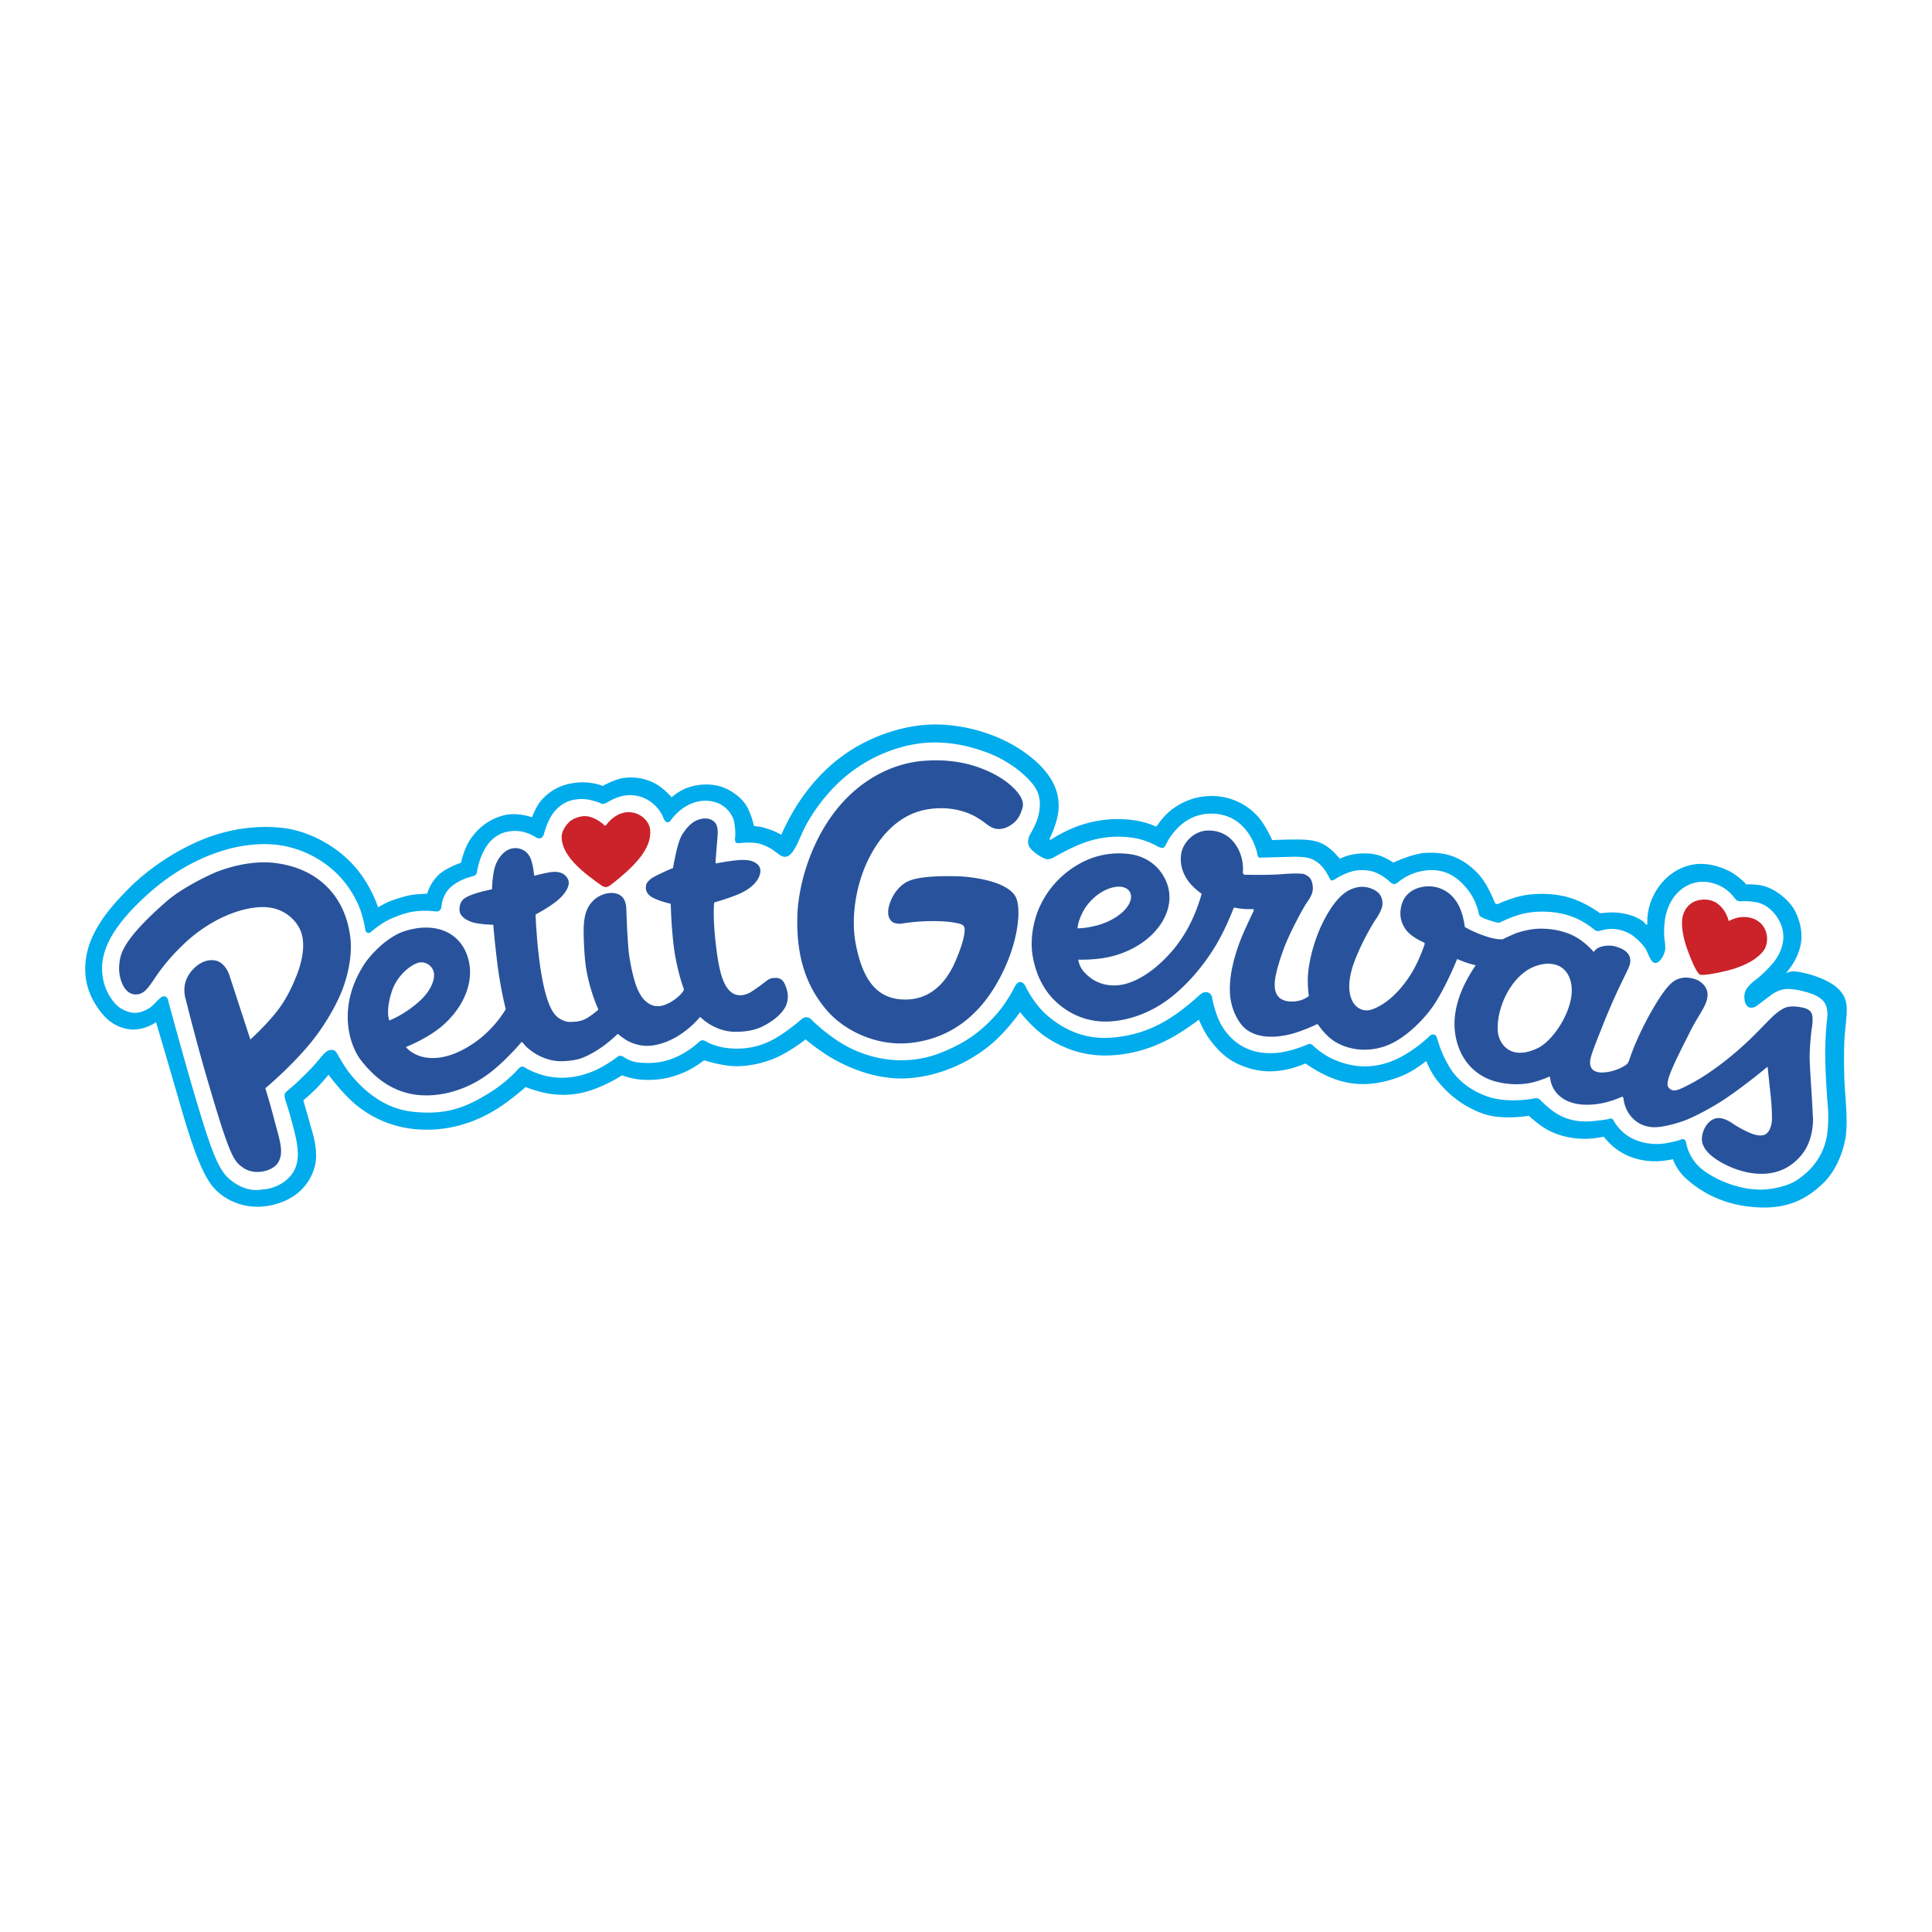
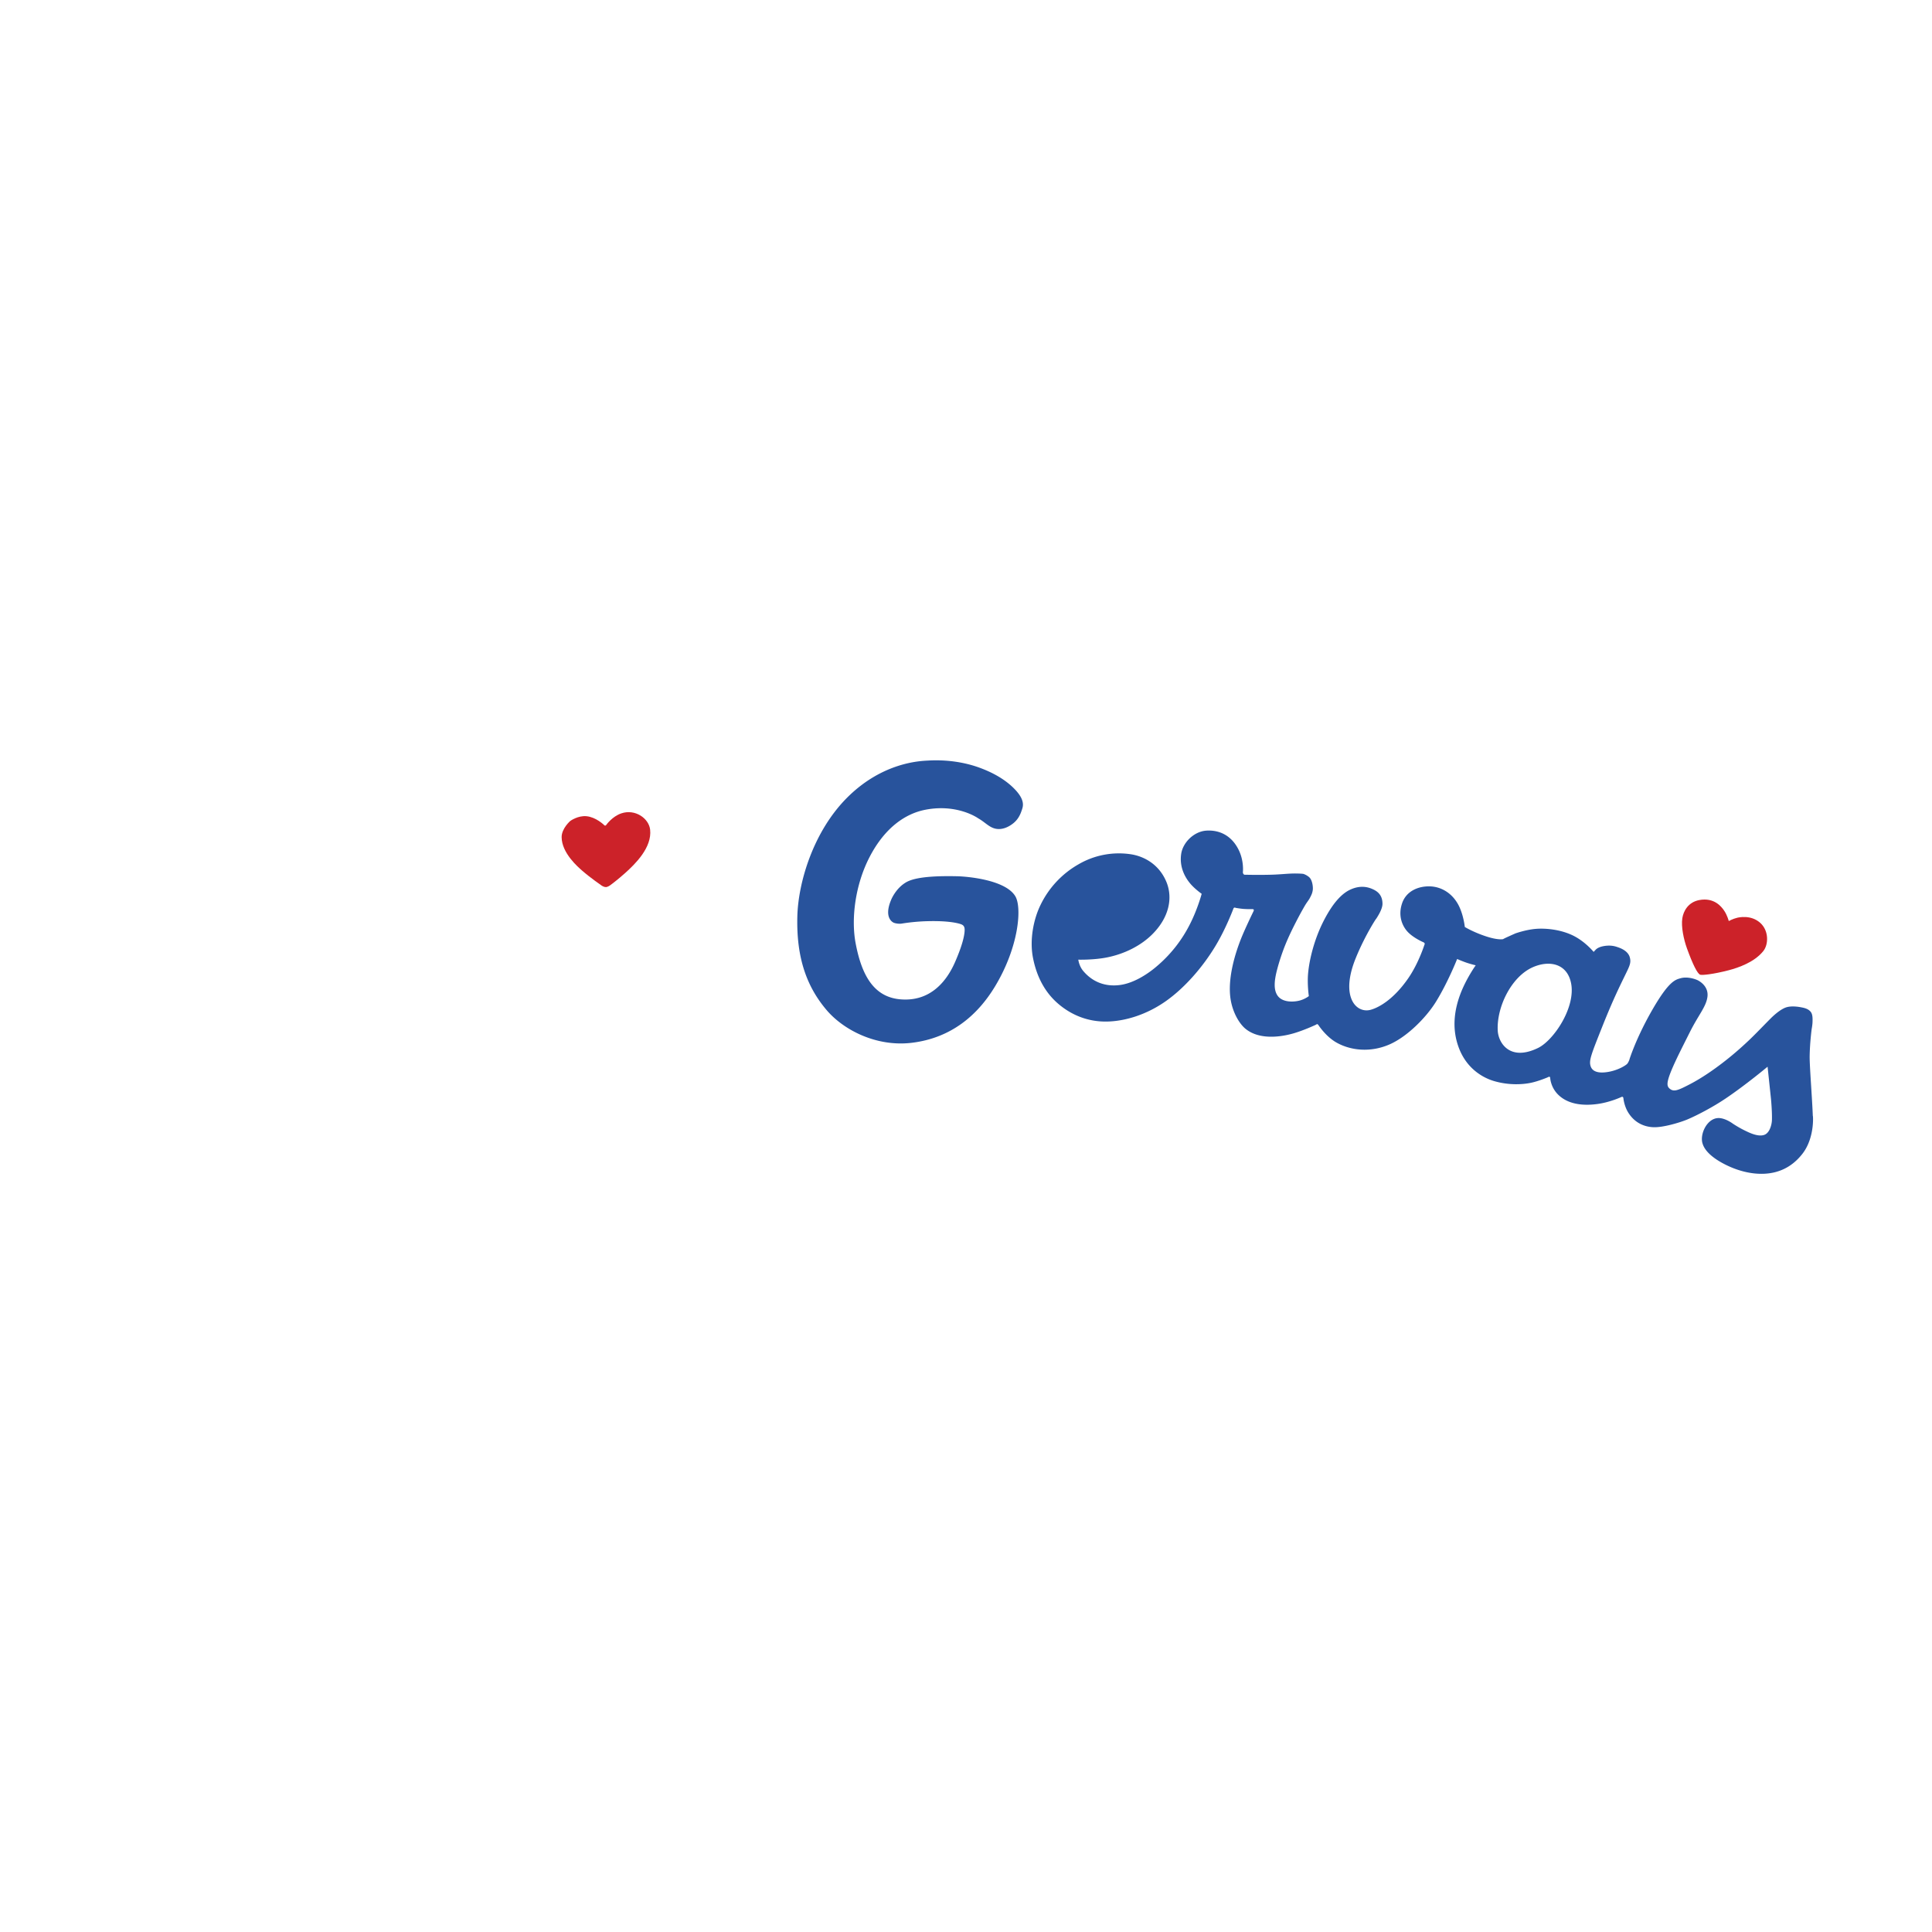
<svg xmlns="http://www.w3.org/2000/svg" width="2500" height="2500" viewBox="0 0 192.756 192.756">
  <g fill-rule="evenodd" clip-rule="evenodd">
-     <path fill="#fff" d="M0 0h192.756v192.756H0V0z" />
-     <path d="M12.797 88.696c-2.249 2.267-4.582 5.08-4.264 8.612.112 1.262.589 2.279 1.125 3.104.952 1.467 2.019 2.129 3.299 2.283 1.411.17 2.613-.715 2.613-.715s1.43 4.836 2.455 8.395c1.46 5.066 2.41 7.221 3.46 8.301 1.155 1.186 3.48 2.342 6.414 1.338 2.724-.93 3.517-3.135 3.62-4.299.119-1.34-.377-2.842-.377-2.842l-.878-3.096s.617-.5 1.202-1.086c.667-.67 1.313-1.469 1.313-1.469s1.233 1.699 2.542 2.836c1.223 1.061 3.543 2.592 7.038 2.652 3.396.061 5.946-1.281 7.161-2.037 1.42-.881 2.923-2.217 2.923-2.217s1.217.49 2.433.674c1.723.26 3.171.006 4.548-.52 1.551-.592 2.634-1.326 2.634-1.326s.945.369 1.977.436c1.42.092 2.801-.09 4.335-.785.988-.447 1.882-1.152 1.882-1.152s1.543.504 2.852.58c1.54.088 3.388-.342 4.754-1.039 1.365-.693 2.513-1.625 2.513-1.625s1.326 1.129 2.716 1.92c1.039.59 4.245 2.305 7.901 1.928 3.4-.346 6.151-1.889 7.922-3.383 1.561-1.318 2.867-3.189 2.867-3.189s1.213 1.594 2.674 2.549c2.031 1.33 4.121 1.881 6.406 1.768 2.721-.135 4.83-1.098 6.059-1.775 1.283-.707 2.701-1.785 2.701-1.785s.436 1.102 1.053 1.943c.953 1.303 1.957 2.148 3.234 2.652 1.625.639 2.92.666 4.34.402 1.031-.189 1.998-.629 1.998-.629s.908.645 1.873 1.111c1.219.586 2.496.996 4.189.943 1.545-.049 3.178-.592 4.127-1.072.941-.477 1.865-1.23 1.865-1.23s.438 1.113 1.043 1.881c.732.936 1.771 1.959 3.141 2.707 1.596.873 2.609 1.02 3.977 1.037 1.006.016 2.076-.156 2.076-.156s.84.797 1.701 1.305c1.064.627 2.447.986 3.812.994.984.006 1.955-.211 1.955-.211s.57.732 1.291 1.254c.951.688 2.1 1.107 3.447 1.189 1.025.064 2.176-.197 2.176-.197s.303 1.033 1.322 1.945c.568.51 2.607 2.322 6.09 2.762 3.488.439 5.588-.436 7.514-2.256 1.678-1.584 2.197-3.951 2.293-4.658.262-1.586-.061-4.215-.117-5.684-.043-1.264-.064-3.406.035-4.512.201-2.236.408-3.131-.232-4.104-.471-.711-1.279-1.186-2.133-1.539-.982-.408-2.018-.643-2.652-.695-.428-.035-.873.188-.873.188s1.127-1.119 1.484-2.823c.355-1.699-.467-3.358-.859-3.874-.834-1.1-1.992-1.803-2.881-2.024-.764-.191-1.68-.142-1.68-.142s-.438-.534-1.34-1.127c-.234-.155-2.025-1.167-3.902-.864-2.008.326-3.455 1.774-4.164 3.426-.545 1.266-.461 2.405-.461 2.405s.012.155-.053.177c-.197.065.027-.222-1.088-.743-.436-.203-1.324-.449-2.119-.476-.689-.023-1.445.084-1.445.084s-1.281-.952-2.748-1.459c-1.961-.677-4.045-.49-4.934-.316-1.193.236-2.41.797-2.41.797s-.18.093-.303.035c-.119-.055-.18-.263-.18-.263s-.689-1.78-1.617-2.755c-1.744-1.828-3.484-2.181-5.309-2.061-1.248.082-3.145.957-3.145.957s-.656-.453-1.33-.683c-.895-.308-2.004-.271-2.867-.092-.598.123-1.135.398-1.135.398s-.52-.648-1.08-1.076c-.648-.498-1.314-.785-2.557-.831-1.318-.049-3.117.047-3.117.047s-.549-1.29-1.293-2.206a6.153 6.153 0 0 0-4.777-2.195c-2.527.002-4.109 1.475-4.391 1.737a7.201 7.201 0 0 0-1.006 1.209c-.086.13-.139.099-.27.037-.303-.142-1.043-.405-1.883-.538-1.352-.213-3.184-.269-5.367.422-1.482.467-2.881 1.358-2.881 1.358s-.25.188-.311.131c-.064-.061.109-.395.109-.395s.68-1.379.758-2.646c.086-1.359-.242-3.384-3.285-5.596-2.713-1.974-6.19-2.855-8.996-2.855-2.978-.003-5.898 1.053-7.996 2.296-2.35 1.39-4.115 3.238-5.523 5.309-1.103 1.623-1.862 3.4-1.862 3.4s-.315-.187-.682-.346c-.345-.152-1.127-.413-1.469-.455-.317-.04-.575-.08-.575-.08s-.26-1.221-.769-2.047c-.586-.953-1.876-1.774-2.916-1.98a5.515 5.515 0 0 0-3.346.376c-.543.25-1.185.791-1.185.791s-.798-.959-1.792-1.451c-1.525-.757-2.981-.511-3.462-.375-.733.21-1.624.691-1.624.691s-.975-.432-2.375-.344c-1.963.123-3.101 1.053-3.718 1.748-.582.658-.949 1.727-.949 1.727s-1.476-.541-2.807-.202c-2.001.51-3.082 1.905-3.545 2.714-.501.884-.734 2.017-.734 2.017s-.718.248-1.342.591c-.773.424-1.179.827-1.602 1.509-.276.445-.444.997-.444.997s-.783.014-1.51.116c-.549.077-1.742.431-2.349.698-.535.234-1.036.546-1.036.546s-.689-2.303-2.514-4.277c-2.106-2.278-4.928-3.392-6.85-3.63-2.9-.36-5.627.185-7.699.965-1.766.664-5.039 2.273-7.857 5.11z" fill="#00acec" />
-     <path d="M14.839 89.132c-3.607 3.219-4.619 5.526-4.654 7.397-.043 2.209 1.21 3.648 1.794 4.025 1.371.889 2.282.352 2.689.158.722-.34 1.227-1.295 1.68-1.309.368-.012.418.391.418.391s1.687 6.25 2.946 10.434c1.466 4.869 2.137 6.559 3.255 7.471 1.736 1.418 3.084.961 3.407.957.267 0 2.048-.273 2.939-1.809.8-1.377.215-3.326-.106-4.592-.993-3.928-1.35-2.564.473-4.309.584-.559 1.21-1.164 1.68-1.691.8-.896 1.146-1.549 1.778-1.502.423.031.417.299 1.084 1.359.27.43.594.938 1.247 1.654 1.149 1.262 3.052 2.889 5.78 3.162 3.303.33 5.24-.416 7.718-1.979 1.621-1.021 2.694-2.246 2.694-2.246s.192-.25.404-.283c.202-.029.423.16.423.16s1.033.596 2.187.812c1.637.312 3.227.068 4.746-.623 1.104-.502 2.073-1.244 2.073-1.244s.168-.17.355-.188c.177-.018.373.115.373.115s.605.459 1.475.553c1.792.191 3.084-.176 4.168-.736a8.675 8.675 0 0 0 1.841-1.281s.157-.164.321-.193c.174-.029.355.074.355.074s.793.525 2.117.688c1.639.199 3.23-.043 4.83-.949 1.262-.717 2.607-1.891 2.607-1.891s.195-.215.497-.223c.333-.006.545.254.545.254s1.859 1.893 4.077 2.928c3.264 1.521 6.379 1.281 8.596.439 2.615-.996 4.202-2.172 5.752-3.908 1.086-1.219 1.859-2.799 1.859-2.799s.215-.42.498-.43c.332-.012.529.375.529.375s.801 1.77 2.213 2.975c2.248 1.916 4.463 2.367 6.521 2.189 3.064-.264 5.037-1.467 6.213-2.271 1.236-.846 2.469-1.99 2.469-1.99s.35-.346.725-.26c.494.111.51.586.51.586s.326 1.902 1.188 3.119c1.287 1.818 3.076 2.506 5.162 2.354 1.482-.109 3.074-.811 3.074-.811s.215-.105.357-.092c.16.016.316.199.316.199s.904.871 2.09 1.377c1.605.684 3.623 1.041 5.949.055 1.92-.818 3.48-2.346 3.48-2.346s.244-.291.508-.221c.26.068.283.289.395.625.119.359.387 1.375 1.232 2.74 1.039 1.678 3.035 2.797 4.771 3.082 1.723.283 3.473-.045 3.473-.045s.295-.074.439-.045c.203.043.346.215.346.215s.76.791 1.52 1.271c.93.594 1.98.836 2.961.83.938-.008 2.215-.225 2.215-.225s.256-.107.396-.051c.152.061.236.285.236.285s.383.686 1.111 1.254c.775.607 2.012 1.033 3.348.98.973-.039 2.113-.402 2.113-.402s.232-.137.404-.051c.162.082.207.336.207.336s.189 1.525 1.572 2.631c1.428 1.143 4.244 2.342 6.814 1.971.873-.125 1.873-.379 2.592-.836 2.209-1.404 2.854-3.309 3.045-4.361.221-1.215.135-2.717.135-2.717s-.262-2.943-.283-5.367c-.02-2.092.195-3.748.195-3.748s.111-.812-.17-1.389c-.422-.859-1.686-1.152-2.045-1.258-.287-.084-1.34-.354-2.094-.242-.621.094-1.201.508-1.201.508l-1.564 1.176s-.207.18-.584.148c-.328-.027-.492-.375-.547-.582-.049-.174-.152-.719.104-1.188.24-.439.758-.85.758-.85s.725-.49 1.725-1.582c.861-.937 1.42-2.197 1.195-3.433-.232-1.283-1.217-2.389-2.193-2.752-.76-.282-1.855-.232-1.855-.232s-.309.035-.486-.05c-.154-.072-.381-.39-.381-.39s-.408-.538-1.014-.908c-.273-.167-2.154-1.284-4.057.062-1.535 1.087-1.768 2.975-1.811 3.378-.096.866-.023 1.652-.023 1.652s.139.812.066 1.148c-.176.815-.67 1.167-.67 1.167s-.113.11-.338.098c-.391-.018-.639-.85-.9-1.351-.09-.171-.572-.805-1.207-1.288a3.696 3.696 0 0 0-2.213-.754c-.566-.003-1.141.183-1.141.183s-.186.057-.34.023c-.156-.034-.281-.158-.281-.158s-.961-.805-2.125-1.247c-1.434-.542-3.123-.643-4.553-.397-1.352.232-2.707.973-2.789.984-.168.025-.758-.178-1.074-.281-.566-.185-.701-.268-.861-.409-.08-.068-.109-.426-.273-.886-.215-.605-.512-1.347-1.393-2.271-1.496-1.569-3.191-1.595-4.631-1.182a5.23 5.23 0 0 0-1.844.985s-.234.202-.439.184c-.205-.016-.555-.381-.555-.381s-.516-.458-1.223-.76c-.73-.316-1.768-.297-2.369-.128-.871.243-1.656.748-1.656.748s-.227.173-.383.159c-.141-.011-.213-.209-.213-.209s-.291-.641-.678-1.093c-.57-.673-1.174-.917-1.703-.995-.637-.094-1.463-.063-1.463-.063l-3.018.084s-.129.036-.223-.052a.503.503 0 0 1-.111-.216s-.121-.999-.914-2.174c-.834-1.23-2.154-2.005-3.869-1.945-1.873.071-2.926 1.145-3.387 1.656-.963 1.073-.941 1.663-1.238 1.748-.186.054-.568-.14-.568-.14s-1.025-.646-2.465-.858c-1.938-.283-3.578.013-5.027.561-1.355.513-2.848 1.39-2.848 1.39s-.342.203-.66.191c-.285-.009-.879-.396-1.098-.559-.215-.161-.76-.56-.805-1.046-.039-.416.16-.81.16-.81s.363-.603.645-1.272c.152-.361.717-1.951.029-3.243-.611-1.148-2.562-2.837-4.957-3.727-2.464-.917-5.175-1.332-7.97-.667a14.886 14.886 0 0 0-7.106 3.963c-2.088 2.082-3.097 4.225-3.149 4.326-.369.712-.958 2.465-1.648 2.736-.646.253-.945-.39-1.906-.887-.887-.458-1.382-.468-1.988-.472-.468-.002-.98.058-.98.058s-.198.026-.29-.068c-.102-.107-.088-.411-.088-.411s.118-.622-.103-1.746c-.045-.232-.607-1.856-2.594-2.002-2.298-.167-3.697 1.924-3.697 1.924s-.124.223-.333.217c-.213-.007-.374-.324-.374-.324s-.21-.76-.971-1.447a3.533 3.533 0 0 0-3.182-.846c-.772.174-1.431.598-1.431.598s-.243.155-.446.181c-.176.022-.318-.084-.318-.084s-.979-.413-1.886-.4c-1.424.021-2.325.674-2.954 1.626-.465.702-.774 1.862-.774 1.862s-.069.335-.341.426c-.23.077-.57-.163-.57-.163s-.743-.446-1.475-.536c-1.078-.132-2.415.121-3.321 1.47-.616.916-.883 2.016-.958 2.535-.054.369-.232.408-.404.466-.29.098-.789.222-1.223.443-.927.468-1.353.913-1.656 1.566-.384.825-.165 1.204-.458 1.422-.147.111-.227.111-.582.079-.312-.029-.837-.098-1.81.007-.835.093-1.562.383-1.562.383s-.672.222-1.269.538c-.303.16-.669.392-.999.637-.312.234-.597.478-.713.553-.212.138-.489-.003-.506-.436-.005-.105-.227-1.205-.53-1.98a10.11 10.11 0 0 0-1.684-2.812c-.299-.354-2.021-2.43-5.273-3.274-4.025-1.04-9.521.52-14.094 4.601z" fill="#fff" />
    <path d="M172.48 91.893s-.146-.584-.471-1.052c-.279-.408-1.004-1.317-2.471-1.042-1.121.212-1.58 1.115-1.691 1.804-.135.859.141 2.131.461 3.017.572 1.58 1.047 2.541 1.324 2.628.199.062 1.283-.043 2.828-.443 1.006-.26 2.598-.821 3.473-1.926.508-.64.562-1.987-.285-2.778-.959-.89-2.244-.555-2.346-.53-.413.098-.822.322-.822.322z" fill="#cc2229" />
    <path d="M107.582 95.746s1.533.047 2.902-.232c1.816-.37 3.375-1.216 4.434-2.254 1.742-1.709 2.127-3.706 1.432-5.325-.768-1.79-2.33-2.549-3.615-2.718a8.008 8.008 0 0 0-5.139 1.019 9.335 9.335 0 0 0-3.789 4.065c-.684 1.4-1.1 3.445-.748 5.251.359 1.848 1.166 3.438 2.529 4.602 1.398 1.191 3.059 1.801 4.857 1.766 1.797-.033 3.941-.676 5.875-2.039 1.809-1.275 3.635-3.307 4.984-5.563 1.021-1.705 1.74-3.631 1.74-3.631s.027-.097.084-.124c.068-.034.164.016.164.016s.447.082.832.108c.432.027.814.017.814.017s.111-.003.141.043c.037.053-.01.155-.01.155s-.828 1.692-1.244 2.736c-.592 1.489-1.254 3.679-1.102 5.603.127 1.607.9 2.873 1.531 3.393 1.555 1.281 4.014.697 4.832.455 1.059-.311 2.205-.852 2.205-.852s.088-.061.127-.062c.035 0 .105.074.105.074s.715 1.121 1.762 1.734c1.404.82 3.418 1.066 5.352.217 1.773-.775 3.672-2.701 4.637-4.268 1.191-1.932 2.105-4.252 2.105-4.252s.436.192.865.343c.469.165.988.286.988.286s-.965 1.344-1.549 2.912c-.494 1.334-.912 3.244-.141 5.303.855 2.285 2.664 3.08 3.492 3.326 1.523.455 2.953.35 3.77.168.783-.176 1.609-.533 1.609-.533s.119-.07.18-.057c.066.02.072.125.072.125s.037.902.773 1.641c1.133 1.139 2.867 1.1 3.961.949 1.246-.172 2.34-.684 2.34-.684s.105-.055.164-.021c.057.033.066.152.066.152s.072.746.475 1.4c.67 1.084 1.666 1.443 2.537 1.473.93.031 2.557-.438 3.363-.773.928-.389 2.523-1.219 3.797-2.076 2.035-1.367 4.211-3.189 4.211-3.189l.342 3.236s.119 1.232.092 2.1c-.016.432-.219 1.287-.781 1.471-.627.207-1.488-.223-2.029-.492-.543-.268-1.09-.633-1.09-.633s-.717-.545-1.395-.559c-1.172-.02-1.924 1.613-1.627 2.541.084.268.352 1.041 1.922 1.916 1.391.773 2.93 1.186 4.34 1.094 1.238-.078 2.59-.559 3.703-1.986 1.338-1.719 1.021-4.217 1.037-3.721-.053-1.637-.33-5.053-.316-6.018.02-1.363.203-2.721.203-2.721s.064-.326.08-.623c.025-.531-.004-.871-.193-1.096-.25-.293-.609-.375-.992-.445-.213-.041-.945-.158-1.469.025-.656.23-1.426 1.002-1.49 1.068-.578.574-1.582 1.629-2.236 2.244-.291.271-1.275 1.215-2.662 2.271-.666.508-1.896 1.408-3.225 2.094-1.199.623-1.596.777-2.014.396-.312-.287-.332-.736.789-3.088.342-.713.83-1.674 1.273-2.557.852-1.697 1.605-2.496 1.736-3.479.164-1.209-1.076-1.713-1.014-1.684-.248-.115-1.002-.363-1.658-.182-.537.15-1.18.289-2.84 3.176-1.896 3.299-2.482 5.662-2.25 4.881-.062.199-.158.396-.252.494-.129.135-.852.619-1.885.797-1.062.182-1.572-.08-1.738-.529-.215-.586.02-1.156 1.184-4.082 1.088-2.732 1.816-4.162 2.307-5.176.391-.802.562-1.142.385-1.698-.209-.644-1.01-.897-1.166-.952-.283-.101-.725-.238-1.42-.115-.652.116-.828.393-.857.422-.078.076-.146.158-.146.158s-.723-.891-1.789-1.492c-1.318-.745-2.998-.899-4.039-.802-.98.09-1.975.446-1.975.446s-1.445.635-1.191.565c.012-.003-.438.147-1.66-.242-1.324-.423-2.201-.963-2.201-.963s-.133-1.299-.682-2.279c-.662-1.179-1.75-1.745-2.805-1.773-1.111-.031-2.359.442-2.777 1.708-.432 1.298.068 2.34.631 2.898.572.566 1.447.946 1.447.946s.125.043.166.115c.047.079-.008.157-.008.157s-.582 1.847-1.607 3.333c-1.621 2.35-3.203 3.025-3.814 3.172-.729.174-1.561-.189-1.912-1.227-.352-1.041-.127-2.455.475-3.931 1.002-2.475 2.309-4.372 2.004-3.87.143-.235.67-.997.668-1.566-.004-.875-.494-1.235-.961-1.449-.436-.2-1.215-.443-2.26.044-.654.303-1.594 1.046-2.658 3.133-.918 1.795-1.424 3.836-1.545 5.252-.092 1.096.076 2.234.076 2.234s-.396.318-.961.455c-.666.16-1.715.162-2.172-.523-.391-.586-.326-1.469-.023-2.611.172-.656.463-1.582.814-2.448.365-.905.793-1.747 1.037-2.226a34.37 34.37 0 0 1 .875-1.614c.229-.397.41-.59.525-.811.18-.337.252-.509.295-.784.045-.286-.023-1.019-.369-1.315a1.745 1.745 0 0 0-.549-.311c-.092-.029-.65-.055-1.127-.041-.553.015-1.25.094-2.078.117-1.342.037-2.592.002-2.592.002s-.102.019-.166-.035c-.064-.055-.092-.182-.092-.182s.15-1.166-.453-2.333c-.744-1.44-1.971-1.925-3.182-1.851-1.256.08-2.355 1.196-2.518 2.325-.211 1.417.488 2.462.896 2.949.467.557 1.148 1.03 1.148 1.03s-.393 1.489-1.148 2.984a13.357 13.357 0 0 1-3.311 4.23c-.758.658-2.199 1.682-3.684 1.883-1.467.197-2.742-.293-3.672-1.396-.418-.492-.494-1.13-.494-1.13zM101.936 80.849c.105-.318.393-.916-.58-1.987-1.168-1.286-2.777-1.954-3.607-2.261-.789-.292-2.642-.869-5.187-.718-.735.043-4.485.153-8.024 3.679-3.425 3.416-4.895 8.513-4.986 11.836-.115 4.227.977 7.09 2.917 9.375 1.688 1.986 4.958 3.688 8.486 3.268 4.01-.48 6.627-2.822 8.325-5.637 2.373-3.932 2.695-7.868 2.016-8.99-1.004-1.658-4.851-1.969-5.783-1.99-3.984-.094-4.883.439-5.291.716-.94.639-1.334 1.688-1.315 1.64-.751 1.775.15 2.239.272 2.284.237.091.583.116.778.084a19.285 19.285 0 0 1 2.761-.246c1.744-.033 2.73.155 3.161.308.205.074.358.199.364.538.007.428-.146 1.296-.782 2.825-.34.814-1.599 4.074-5.008 4.15-2.997.064-4.41-2.021-5.088-5.62-.461-2.46-.043-5.814 1.384-8.58 1.537-2.98 3.613-4.356 5.577-4.735 3.223-.625 5.294.87 5.259.85.66.367 1.059.861 1.658 1.021.748.201 1.461-.193 1.891-.552.282-.239.585-.585.802-1.258z" fill="#28539c" />
    <path d="M60.249 82.294s.061.081.128.079c.077-.002.126-.092.126-.092s.58-.823 1.485-1.131c1.375-.468 2.746.493 2.875 1.619.204 1.786-1.494 3.436-2.468 4.312-.806.727-1.525 1.249-1.525 1.249s-.227.169-.423.175c-.181.005-.407-.14-.407-.14s-1.188-.82-1.967-1.507c-.371-.328-2.024-1.728-2.039-3.327-.009-.874.858-1.621.858-1.621s.761-.56 1.623-.476c.943.09 1.734.86 1.734.86z" fill="#cc2229" />
-     <path d="M40.497 104.459s2.238-.857 3.759-2.223c2.299-2.064 3.199-4.795 2.291-7.086-.903-2.272-3.3-3.162-6.167-2.254-1.674.531-3.36 2.249-4.072 3.36-2.696 4.211-1.458 8.021-.304 9.512 1.53 1.982 3.279 3.109 5.334 3.43 2.006.311 4.668-.168 7.073-1.824 1.833-1.264 3.611-3.396 3.611-3.396s.037-.086.22.156c.397.531 1.908 1.797 3.874 1.742.573-.016 1.368-.1 1.921-.309 1.946-.736 3.552-2.383 3.552-2.383s.044-.037.088-.004c.173.135.617.518 1.109.75.877.414 1.741.498 2.558.338.873-.168 1.904-.537 3.133-1.49.744-.576 1.382-1.32 1.382-1.32s1.411 1.506 3.565 1.486c.844-.01 1.806-.098 2.753-.586 2.148-1.111 2.347-2.334 2.314-2.244.161-.447.165-1.031-.111-1.74-.156-.396-.375-.838-1.054-.809-.783.037-.584.207-2.291 1.334.062-.041-1.125.857-2.092.084-.833-.668-1.249-2.182-1.567-5.156-.273-2.554-.122-3.784-.122-3.784s1.603-.459 2.575-.895c1.095-.492 1.676-1.15 1.896-1.658.315-.715.089-1.212-.519-1.5-.627-.297-1.548-.196-2.494-.062-.511.074-1.24.208-1.24.208s-.044.02-.066-.009c-.021-.027-.021-.102-.021-.102l.219-2.812s.058-.761-.258-1.133c-.512-.606-1.543-.516-2.283.03-.585.433-1.041 1.228-1.041 1.228s-.206.334-.434 1.184c-.216.811-.447 2.086-.447 2.086s-.608.245-1.161.511c-1.012.484-1.077.571-1.328.837-.131.148-.24.34-.207.739.02.233.18.472.305.594.188.185.426.323 1.02.549.535.204 1.151.33 1.151.33s.043 2.377.344 4.574c.218 1.588.698 3.235.916 3.809.046.123.081.201-.013.334a3.43 3.43 0 0 1-.408.467c-.48.459-1.169.852-1.641.969-.448.111-1.044.17-1.751-.477-.631-.578-.969-1.707-.969-1.707s-.384-1.143-.623-2.802c-.184-1.273-.288-4.646-.288-4.646s-.002-.856-.458-1.252c-.733-.64-2.023-.313-2.731.318-.793.706-1.065 1.626-1.067 3.166.001 1.152.109 2.672.178 3.216.257 2.066 1.006 3.957 1.241 4.451.019.039.03.07.026.109-.001.047-.026.08-.026.08s-.704.625-1.332.926c-.577.277-1.283.244-1.283.244s-.487.123-1.234-.34c-.687-.428-1.36-1.574-1.891-5.084-.373-2.479-.478-5.276-.478-5.276s1.21-.648 2.031-1.283c.927-.719 1.482-1.629 1.217-2.21-.467-1.032-1.722-.74-1.965-.701-.564.091-1.415.323-1.415.323s-.069-.665-.191-1.172c-.104-.43-.267-1.062-.948-1.41-.529-.271-1.326-.281-1.975.36-.821.808-.927 1.786-1.003 2.338-.081.573-.09 1.232-.09 1.232s-1.011.2-1.755.451c-1.009.34-1.232.609-1.373.926-.16.358-.179.879.043 1.19.158.219.57.622 1.446.802.764.156 1.759.17 1.759.17s.174 2.115.467 4.324c.284 2.123.776 4.098.776 4.098s-1.072 1.961-3.212 3.408c-2.952 1.996-4.861 1.453-5.474 1.229-.903-.334-1.274-.863-1.274-.863zM11.9 96.248c-.126 1.174.395 2.871 1.524 2.963.859.068 1.27-.609 1.415-.771.546-.615 1.161-2.039 3.587-4.334 1.975-1.868 3.998-2.685 3.998-2.685s2.226-1.082 4.264-.899c1.875.168 3.097 1.515 3.42 2.679.528 1.896-.619 4.366-.619 4.366s-.634 1.723-1.726 3.158c-1.187 1.564-2.785 2.982-2.785 2.982l-2.117-6.484s-.396-1.178-1.333-1.382c-1.335-.292-2.563.907-2.952 1.931-.373.977-.051 1.912-.051 1.912s.939 3.809 2.025 7.543c2.361 8.119 2.736 8.635 3.753 9.307 1.214.799 2.917.246 3.394-.469.711-1.07.189-2.336-.385-4.551-.377-1.449-.84-2.941-.84-2.941s2.473-2.053 4.437-4.426c2.098-2.531 3.102-5.043 3.102-5.043s1.292-2.863.93-5.667c-.554-4.272-3.469-6.883-7.607-7.347-3.028-.339-6.037 1.034-6.037 1.034s-2.955 1.29-4.708 2.827c-4.583 4.014-4.588 5.375-4.689 6.297z" fill="#28539c" />
-     <path d="M38.844 101.812s1.372-.504 2.861-1.793c1.456-1.264 1.686-2.445 1.582-2.988a1.287 1.287 0 0 0-1.385-1.01c-.633.051-2.241 1.115-2.822 2.93-.641 1.988-.236 2.861-.236 2.861zM107.512 92.618s.74.025 1.941-.29c1.156-.304 2.678-1.088 3.221-2.198.531-1.084-.234-1.848-1.443-1.632-1.547.278-2.652 1.535-3.07 2.26-.647 1.123-.649 1.86-.649 1.86zM152.873 96.525c-2.107.967-3.564 3.963-3.443 6.299.059 1.209 1.193 3.107 4.025 1.73 1.564-.76 3.805-4.096 3.281-6.512-.42-1.95-2.222-2.266-3.863-1.517z" fill="#fff" />
+     <path d="M38.844 101.812s1.372-.504 2.861-1.793c1.456-1.264 1.686-2.445 1.582-2.988a1.287 1.287 0 0 0-1.385-1.01c-.633.051-2.241 1.115-2.822 2.93-.641 1.988-.236 2.861-.236 2.861zs.74.025 1.941-.29c1.156-.304 2.678-1.088 3.221-2.198.531-1.084-.234-1.848-1.443-1.632-1.547.278-2.652 1.535-3.07 2.26-.647 1.123-.649 1.86-.649 1.86zM152.873 96.525c-2.107.967-3.564 3.963-3.443 6.299.059 1.209 1.193 3.107 4.025 1.73 1.564-.76 3.805-4.096 3.281-6.512-.42-1.95-2.222-2.266-3.863-1.517z" fill="#fff" />
  </g>
</svg>